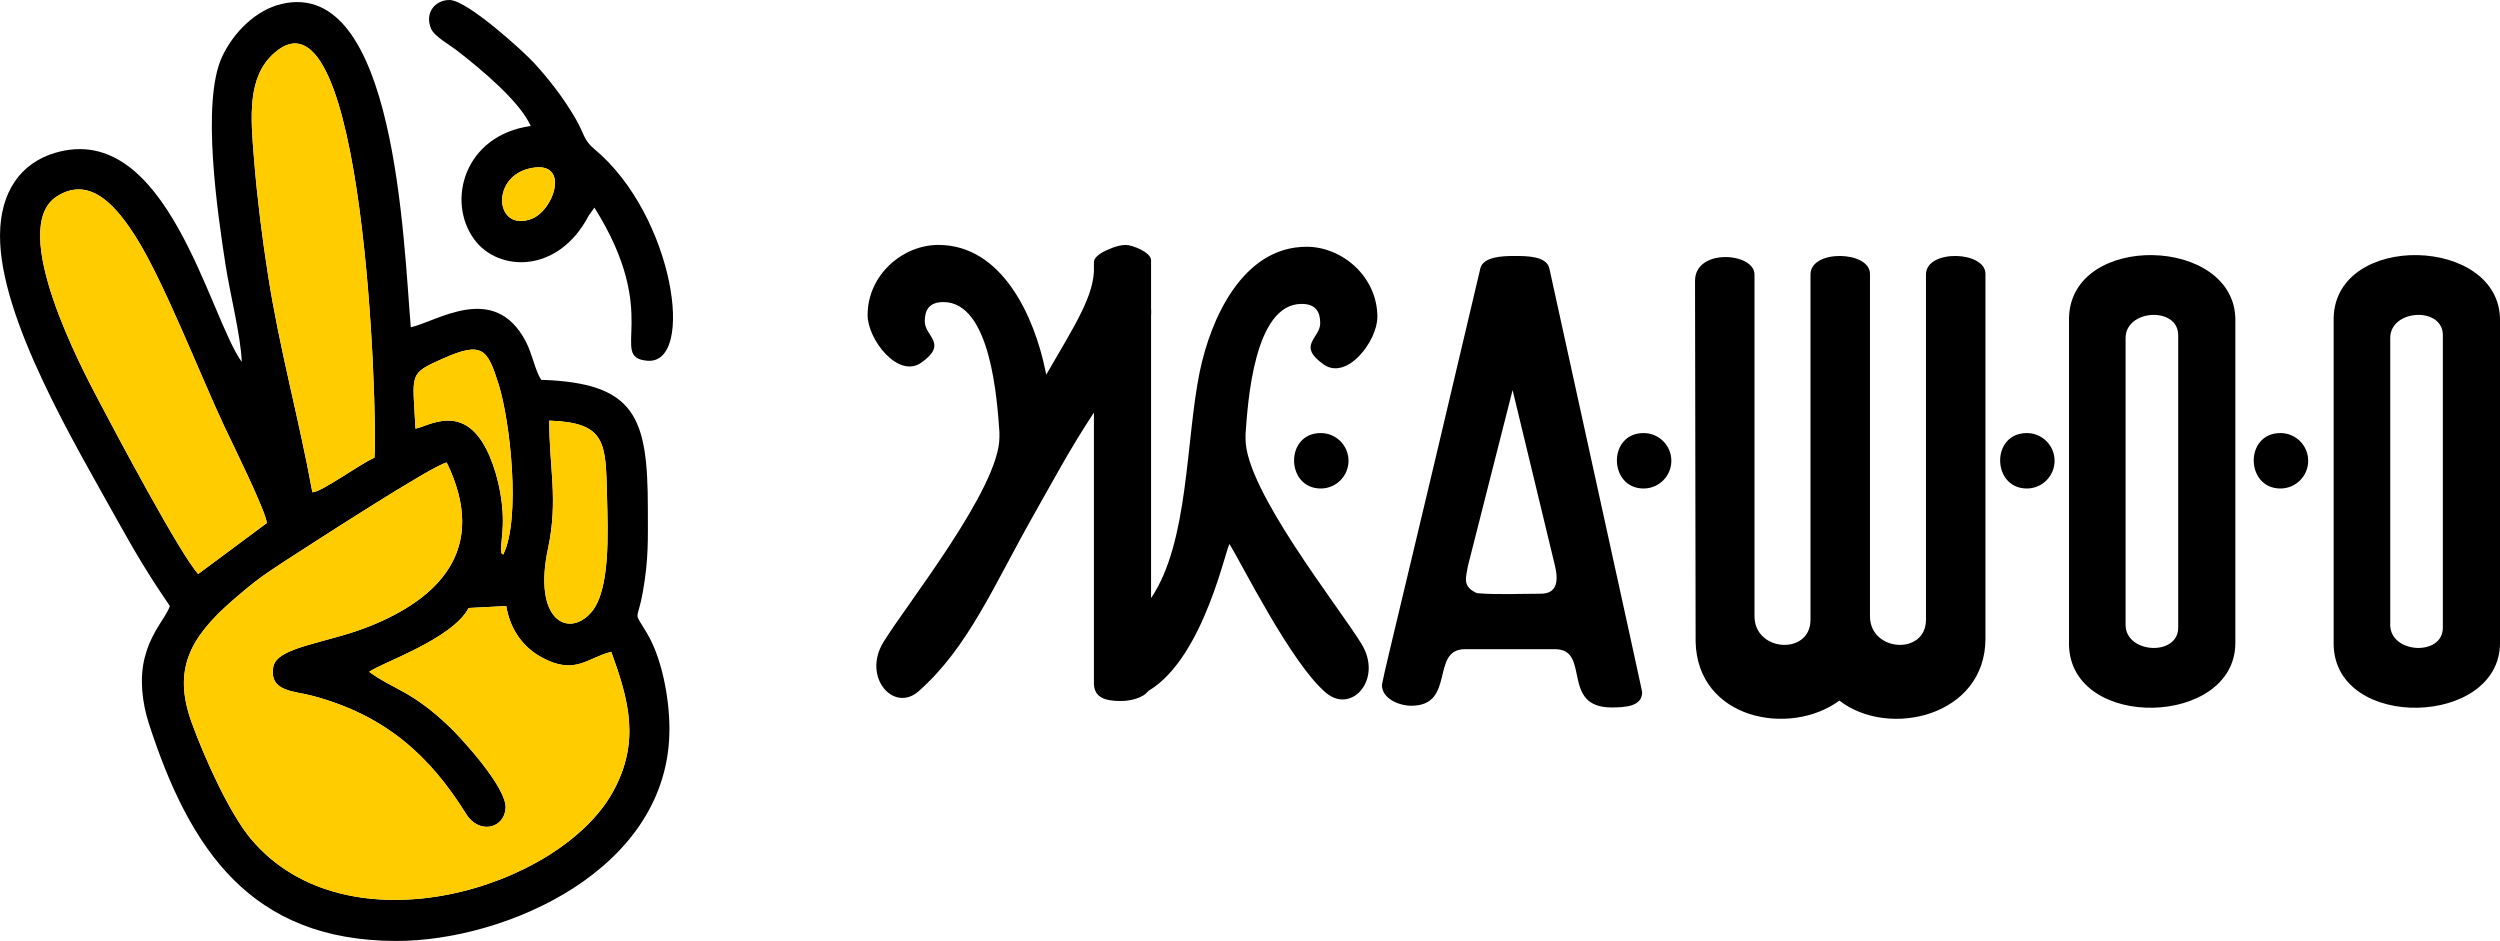
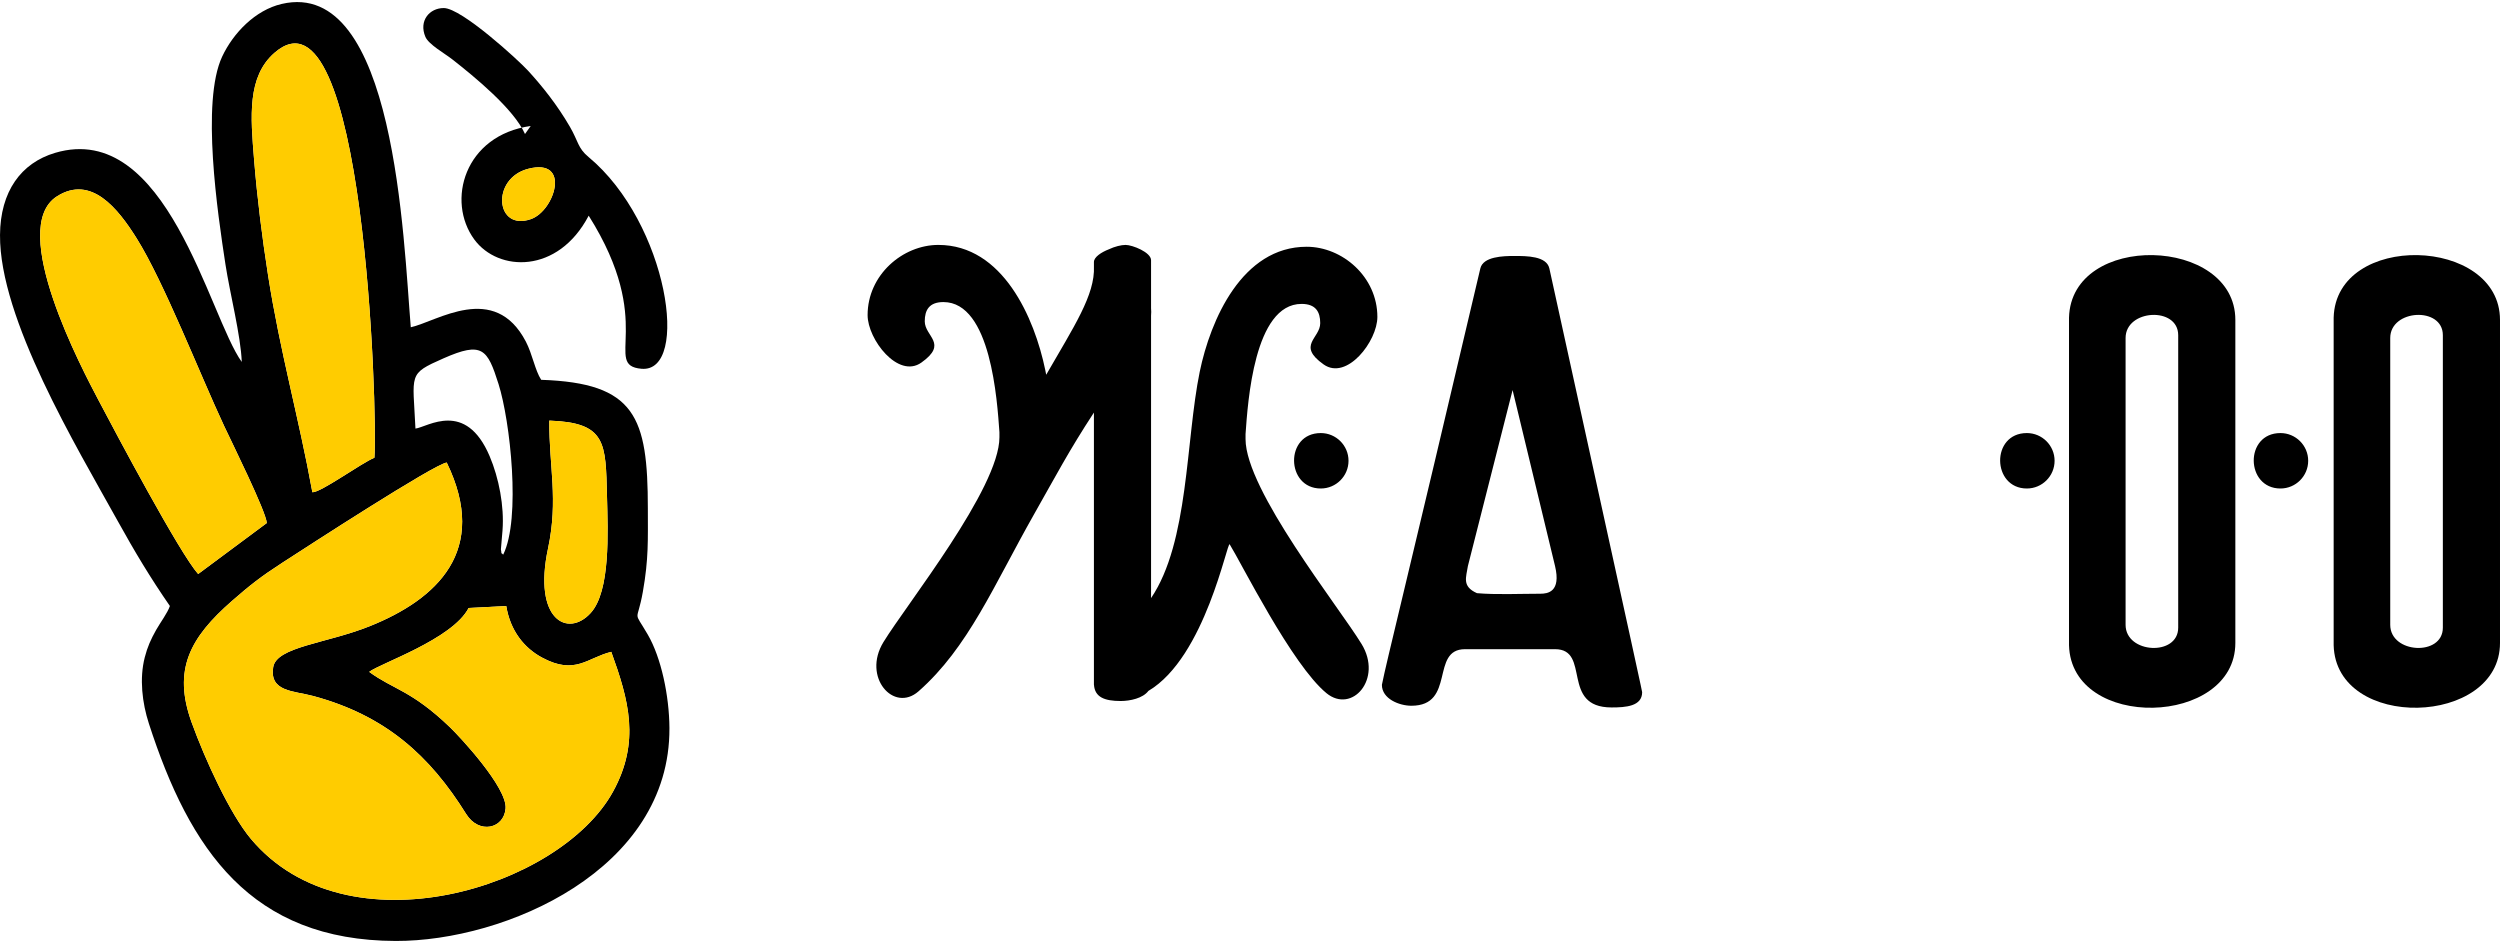
<svg xmlns="http://www.w3.org/2000/svg" xml:space="preserve" width="66.799mm" height="25.142mm" version="1.1" style="shape-rendering:geometricPrecision; text-rendering:geometricPrecision; image-rendering:optimizeQuality; fill-rule:evenodd; clip-rule:evenodd" viewBox="0 0 12366.43 4654.55">
  <defs>
    <style type="text/css">
   
    .fil1 {fill:black}
    .fil2 {fill:#FFCC00}
    .fil0 {fill:black;fill-rule:nonzero}
   
  </style>
  </defs>
  <g id="Layer_x0020_1">
    <path class="fil0" d="M5484.61 1233.37c-35.9,14.01 -73.44,37.86 -73.44,62.81l0 21.72c6.39,140.75 -99.8,298.8 -236.08,535.89l-4.65 -23.72c-53.17,-257.48 -209.86,-618.53 -528.93,-618.53 -176.28,0 -349.84,148.34 -349.84,347.08 0,120.32 151.18,316.22 265.88,235.04 134.35,-95.12 16.81,-128.74 16.81,-204.31 0,-55.96 22.38,-95.1 92.32,-95.1 235.1,0 265.88,486.94 277.08,643.69l0 25.16c0,251.85 -458.99,825.6 -573.71,1013.08 -106.34,173.56 51.11,351.19 173.52,243.5 246.28,-216.73 372.18,-524.03 571.73,-876.22 107.54,-189.48 171.5,-312.74 295.85,-502.7l0 500.02 0 840.17 0 5.81 0.31 1.3c4.48,60.19 51.41,79.59 132.03,79.59 47.04,0 110.02,-13.72 137.05,-49.87 281.91,-166.8 390.29,-744.22 402.25,-725.09 56.02,89.6 307.87,596.15 478.6,736.07 125.94,103.58 279.86,-69.94 173.5,-243.5 -114.71,-187.48 -573.7,-761.23 -573.7,-1013.08l0 -25.16c11.18,-156.75 41.99,-643.69 277.08,-643.69 69.92,0 92.32,39.14 92.32,95.1 0,75.57 -117.56,109.19 16.81,204.31 114.71,81.18 265.88,-114.71 265.88,-235.04 0,-198.74 -173.56,-347.08 -349.86,-347.08 -319.05,0 -475.74,361.06 -528.93,618.53 -70,341.45 -53.17,842.36 -240.7,1119.44l0 -1396.98c1.18,-12.63 1.13,-24.92 0,-36.77l0 -197.87 0 -39.86c0,-39.15 -92.32,-75.57 -125.96,-75.57 -21.66,0 -53.74,7.79 -83.25,21.83z" />
    <path class="fil0" d="M12083.78 3104.85c0,142.77 -260.27,128.74 -260.27,-13.98l0 -1418.9c0,-142.72 260.27,-156.75 260.27,-13.98l0 1446.86zm-540.15 86.81c11.2,425.35 822.81,402.97 822.81,-11.2l0 -1598.07c0,-414.17 -811.61,-436.55 -822.81,-11.2l0 1620.47z" />
    <path class="fil0" d="M10774.68 3104.85c0,142.77 -260.27,128.74 -260.27,-13.98l0 -1418.9c0,-142.72 260.27,-156.75 260.27,-13.98l0 1446.86zm-540.15 86.81c11.2,425.35 822.82,402.97 822.82,-11.2l0 -1598.07c0,-414.17 -811.62,-436.55 -822.82,-11.2l0 1620.47z" />
    <path class="fil0" d="M6981.18 3491.07c221.12,0 92.38,-279.86 265.88,-279.86l444.99 0c179.08,0 25.18,288.26 279.86,288.26 69.94,0 151.12,-5.57 151.12,-75.57 0,-2.78 -2.78,-19.59 -458.99,-2096.16 -13.98,-61.57 -111.91,-61.57 -173.48,-61.57 -55.96,0 -153.92,2.78 -167.93,61.57 -369.41,1572.8 -461.79,1933.86 -486.96,2059.8 0,69.94 86.77,103.52 145.51,103.52zm324.68 -556.89c-75.57,-33.64 -53.17,-78.4 -44.76,-134.37l221.06 -870.37 209.9 870.37c30.79,128.74 -36.41,137.14 -72.77,137.14 -97.93,0 -221.1,5.57 -313.42,-2.78z" />
    <path class="fil0" d="M6533.41 2416.42c75.61,0 137.14,-61.52 137.14,-137.14 0,-75.55 -61.54,-137.09 -137.14,-137.09 -179.08,0 -173.5,274.23 0,274.23z" />
-     <path class="fil0" d="M8387.53 3173.96c8.37,384.42 465.97,472.19 711.12,291.62 244.31,189.29 722.56,77.27 722.56,-305.91l0 -1804.95c0,-114.24 -294.21,-122.8 -294.21,2.89l0 1707.83c0,176.41 -274.81,160.04 -276.97,-15.11l0 -1695.62c0,-114.24 -294.21,-122.8 -294.21,2.89l0 31.42 0 1676.42c0,177.08 -277.03,159.9 -277.03,-17.18l0 -1690.65c0,-108.52 -294.15,-131.37 -294.15,31.42l2.89 1784.94z" />
-     <path class="fil0" d="M8130.37 2416.42c75.61,0 137.14,-61.52 137.14,-137.14 0,-75.55 -61.54,-137.09 -137.14,-137.09 -179.08,0 -173.5,274.23 0,274.23z" />
    <path class="fil0" d="M10026.07 2416.42c75.61,0 137.14,-61.52 137.14,-137.14 0,-75.55 -61.54,-137.09 -137.14,-137.09 -179.08,0 -173.52,274.23 0,274.23z" />
    <path class="fil0" d="M11280.52 2416.42c75.63,0 137.14,-61.52 137.14,-137.14 0,-75.55 -61.52,-137.09 -137.14,-137.09 -179.08,0 -173.5,274.23 0,274.23z" />
    <path class="fil1" d="M1826.26 3323.51c51.67,-41.25 411.52,-161.21 491.83,-315.94l186.15 -9.74c19.94,121.93 87.94,206.9 176.72,254.83 164.93,89.01 223.88,0.72 342.73,-28.18 86.7,239.32 144.35,443.92 8.85,691.09 -261.87,477.73 -1315.32,802.78 -1791.68,233.8 -103.36,-123.46 -226.19,-391.16 -293.19,-576.38 -94.25,-260.53 -8.11,-418.78 200.33,-600.93 87.31,-76.31 141.61,-119.28 246.91,-187.39 131.09,-84.83 750.86,-487.3 814.79,-496.66 211.95,436.09 -49.43,676.28 -380.05,809.2 -214.45,86.21 -462.3,101.38 -478.34,203.36 -19.2,122.13 101.71,116.22 198.7,142.46 357.39,96.67 575.75,294.58 755.55,583.12 64.05,102.84 188.13,72.98 195.37,-27.73 7.42,-103.14 -225.25,-352.95 -274.51,-400.3 -191.59,-184.24 -281.23,-187.13 -400.16,-274.6zm890.8 -1242.88c282.66,9.74 278.93,109.26 285.47,373.39 4.44,180 17.57,470.02 -80.59,578.05 -112.58,123.93 -286.54,34.9 -211.08,-318.83 51.63,-242.06 4.7,-406.65 6.2,-632.6zm-662 39.49c-12.51,-273.38 -39.4,-268.99 138.96,-347.65 192.07,-84.72 217.03,-46.12 271.94,127.05 57.52,181.46 111.61,666.08 23.01,844.26 -18.29,-20.62 -3.8,12.22 -11.26,-26.29l8 -94.32c9,-118.93 -17.75,-258.46 -63.74,-366.67 -118.69,-279.25 -306.22,-144.57 -366.91,-136.38zm-735.37 467.06l-339.51 252.18c-91.21,-101.56 -407.73,-697.92 -491.85,-857.72 -78.44,-149.05 -453.83,-852.76 -206.72,-1010.3 169.41,-108 302.13,60.74 393.75,206.72 135,215.05 314.48,675.8 433.46,929.63 35.95,76.7 207.62,423.35 210.86,479.5zm532.34 -323.01c-64.13,25.92 -265.38,172.85 -306.93,170.82 -66.61,-367.28 -160.6,-697.81 -219.25,-1073.69 -29.66,-190.09 -53.34,-378.81 -69.16,-572.46 -17.35,-212.44 -34.56,-409.6 101.27,-527.75 444.64,-386.81 510.99,1781.98 494.07,2003.08zm-656.19 -473.86c-162.41,-225.15 -370.22,-1198.12 -923.24,-1034.22 -168.69,50 -271.16,190.96 -272.58,406.62 -2.74,414.13 376.07,1042.67 581.53,1413.18 86.46,155.93 162.36,282.41 258.77,421.71 -11.59,34.67 -47.5,81.9 -67.83,118.09 -26.21,46.67 -43.15,83.97 -56.48,135.96 -27.03,105.3 -12.74,225.15 20.36,327.42 202.01,624.31 504.83,1073.53 1221.5,1075.47 540.21,1.48 1357.77,-351.49 1353.5,-1053.42 -0.98,-159.54 -40.73,-347.78 -106.84,-461.51 -75.01,-129.09 -53.24,-50.52 -24.59,-212.55 28.95,-163.71 24.79,-256.2 24.66,-412.3 -0.26,-452.46 -60.85,-620.44 -527.62,-635.96 -30.66,-47.37 -43.34,-126.72 -75.77,-188.89 -155.49,-297.97 -439.2,-99.58 -569.29,-71.05 -36.17,-429.02 -76.11,-1731.16 -638.92,-1599.29 -130,30.45 -239.06,143.14 -294.02,260.24 -104.99,223.73 -22.18,777.23 16.14,1027.67 21.75,142.14 76.35,355.21 80.72,482.84z" />
    <path class="fil2" d="M1826.26 3323.51c118.93,87.47 208.57,90.36 400.16,274.6 49.26,47.36 281.93,297.17 274.51,400.3 -7.24,100.71 -131.31,130.57 -195.37,27.73 -179.8,-288.54 -398.16,-486.45 -755.55,-583.12 -96.99,-26.23 -217.9,-20.33 -198.7,-142.46 16.03,-101.99 263.88,-117.15 478.34,-203.36 330.62,-132.92 592.01,-373.11 380.05,-809.2 -63.93,9.37 -683.7,411.84 -814.79,496.66 -105.3,68.11 -159.6,111.08 -246.91,187.39 -208.44,182.15 -294.58,340.4 -200.33,600.93 67,185.22 189.83,452.92 293.19,576.38 476.36,568.98 1529.81,243.93 1791.68,-233.8 135.5,-247.17 77.85,-451.77 -8.85,-691.09 -118.85,28.9 -177.8,117.19 -342.73,28.18 -88.79,-47.93 -156.79,-132.9 -176.72,-254.83l-186.15 9.74c-80.31,154.73 -440.16,274.69 -491.83,315.94z" />
    <path class="fil2" d="M1319.69 2587.18c-3.24,-56.15 -174.91,-402.8 -210.86,-479.5 -118.98,-253.83 -298.47,-714.58 -433.46,-929.63 -91.62,-145.97 -224.34,-314.72 -393.75,-206.72 -247.11,157.54 128.28,861.26 206.72,1010.3 84.12,159.8 400.64,756.16 491.85,857.72l339.51 -252.18z" />
    <path class="fil2" d="M1852.03 2264.17c16.92,-221.1 -49.43,-2389.89 -494.07,-2003.08 -135.83,118.15 -118.61,315.31 -101.27,527.75 15.83,193.64 39.51,382.37 69.16,572.46 58.65,375.89 152.64,706.42 219.25,1073.69 41.54,2.04 242.8,-144.9 306.93,-170.82z" />
-     <path class="fil1" d="M2613.08 834.95c212.75,-54.67 131.53,206.68 13.96,248.61 -176.48,62.93 -200.09,-200.79 -13.96,-248.61zm12.14 -211.79c-328.31,45.95 -418.8,371.67 -278.88,561.7 118.08,160.34 413.69,171.95 565.66,-117.96l28.31 -39.8c337.08,535.25 65.74,739.91 261.11,757.29 241.83,21.51 132.64,-720.39 -262.07,-1047.68 -53.3,-44.19 -50.11,-77.29 -91.86,-149.2 -63.35,-109.06 -136.05,-199.83 -206.42,-276.9 -48.06,-52.63 -329.34,-310.28 -417.43,-310.59 -70.35,-0.24 -124.8,62.54 -91.16,142.27 16.01,37.91 94.88,81.66 132.09,110.76 111.84,87.45 305.93,246.74 360.65,370.11z" />
+     <path class="fil1" d="M2613.08 834.95c212.75,-54.67 131.53,206.68 13.96,248.61 -176.48,62.93 -200.09,-200.79 -13.96,-248.61zm12.14 -211.79c-328.31,45.95 -418.8,371.67 -278.88,561.7 118.08,160.34 413.69,171.95 565.66,-117.96c337.08,535.25 65.74,739.91 261.11,757.29 241.83,21.51 132.64,-720.39 -262.07,-1047.68 -53.3,-44.19 -50.11,-77.29 -91.86,-149.2 -63.35,-109.06 -136.05,-199.83 -206.42,-276.9 -48.06,-52.63 -329.34,-310.28 -417.43,-310.59 -70.35,-0.24 -124.8,62.54 -91.16,142.27 16.01,37.91 94.88,81.66 132.09,110.76 111.84,87.45 305.93,246.74 360.65,370.11z" />
    <path class="fil2" d="M2710.84 2713.23c-75.46,353.73 98.51,442.75 211.08,318.83 98.16,-108.02 85.03,-398.05 80.59,-578.05 -6.54,-264.12 -2.81,-363.65 -285.47,-373.39 -1.5,225.95 45.43,390.55 -6.2,632.6z" />
-     <path class="fil2" d="M2055.06 2120.12c60.69,-8.18 248.22,-142.86 366.91,136.38 45.99,108.21 72.74,247.74 63.74,366.67l-8 94.32c7.46,38.51 -7.03,5.66 11.26,26.29 88.6,-178.19 34.51,-662.8 -23.01,-844.26 -54.91,-173.17 -79.86,-211.77 -271.94,-127.05 -178.35,78.66 -151.47,74.27 -138.96,347.65z" />
    <path class="fil2" d="M2613.08 834.95c-186.13,47.82 -162.52,311.54 13.96,248.61 117.58,-41.93 198.79,-303.28 -13.96,-248.61z" />
  </g>
</svg>